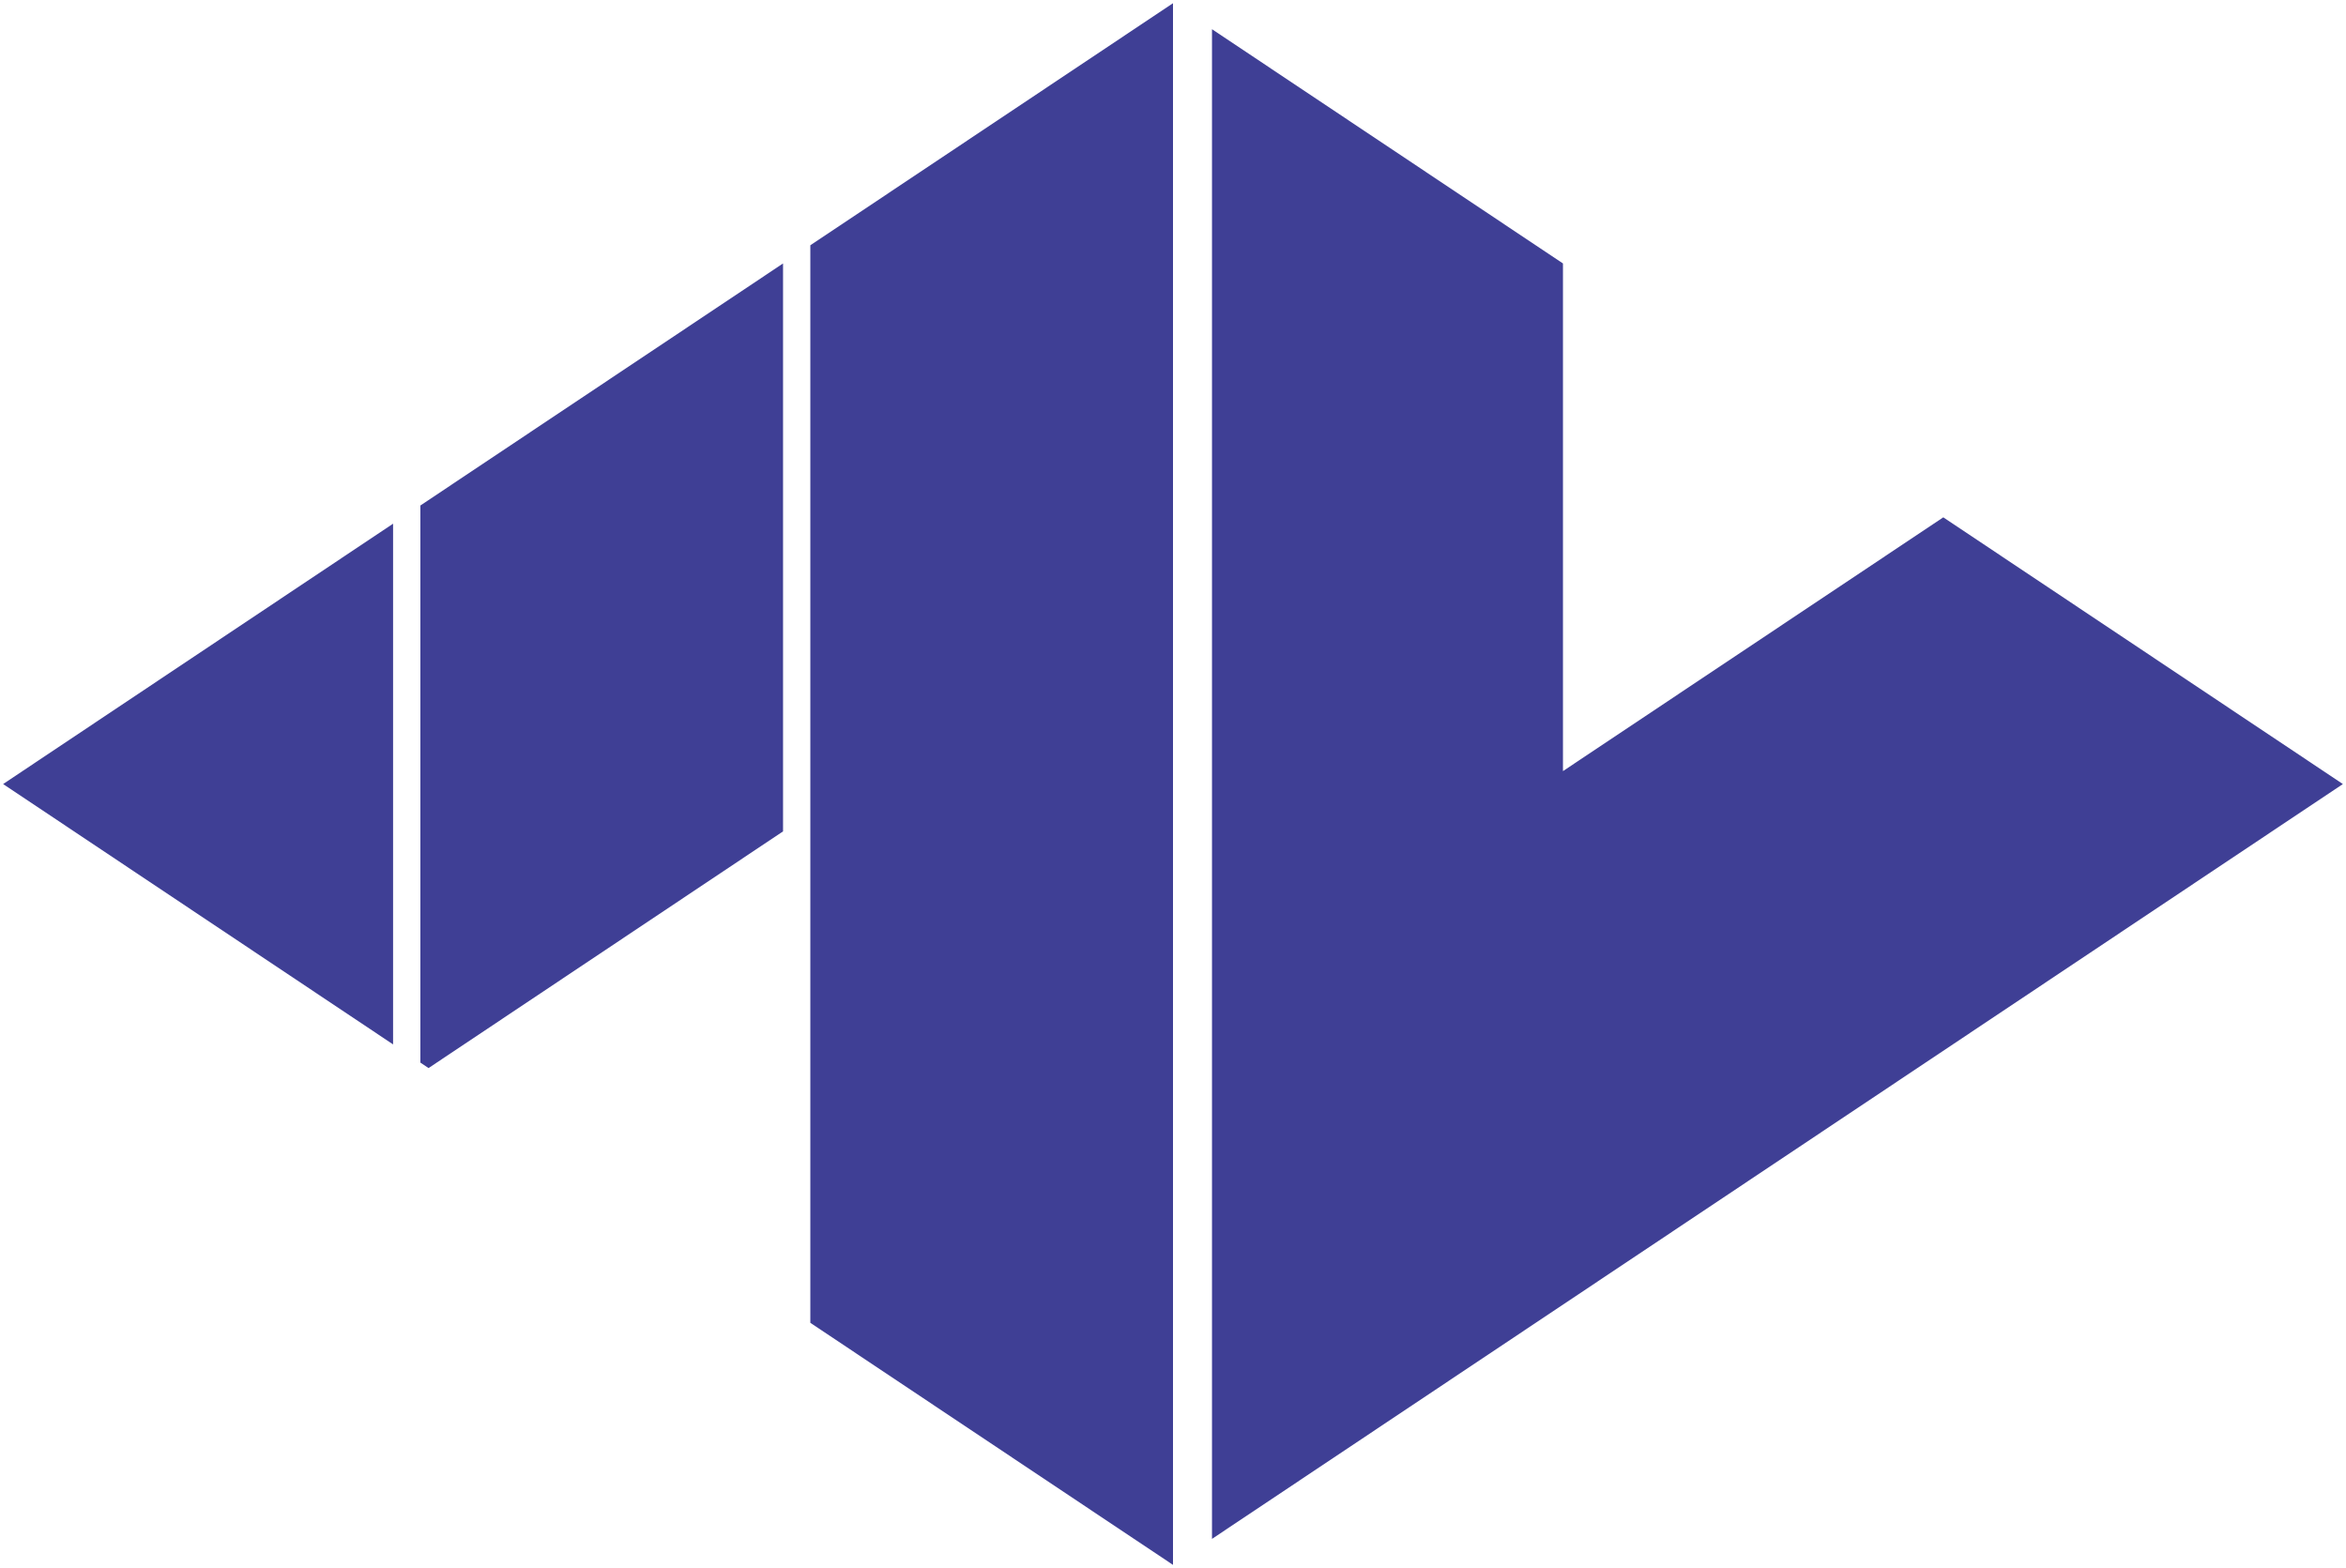
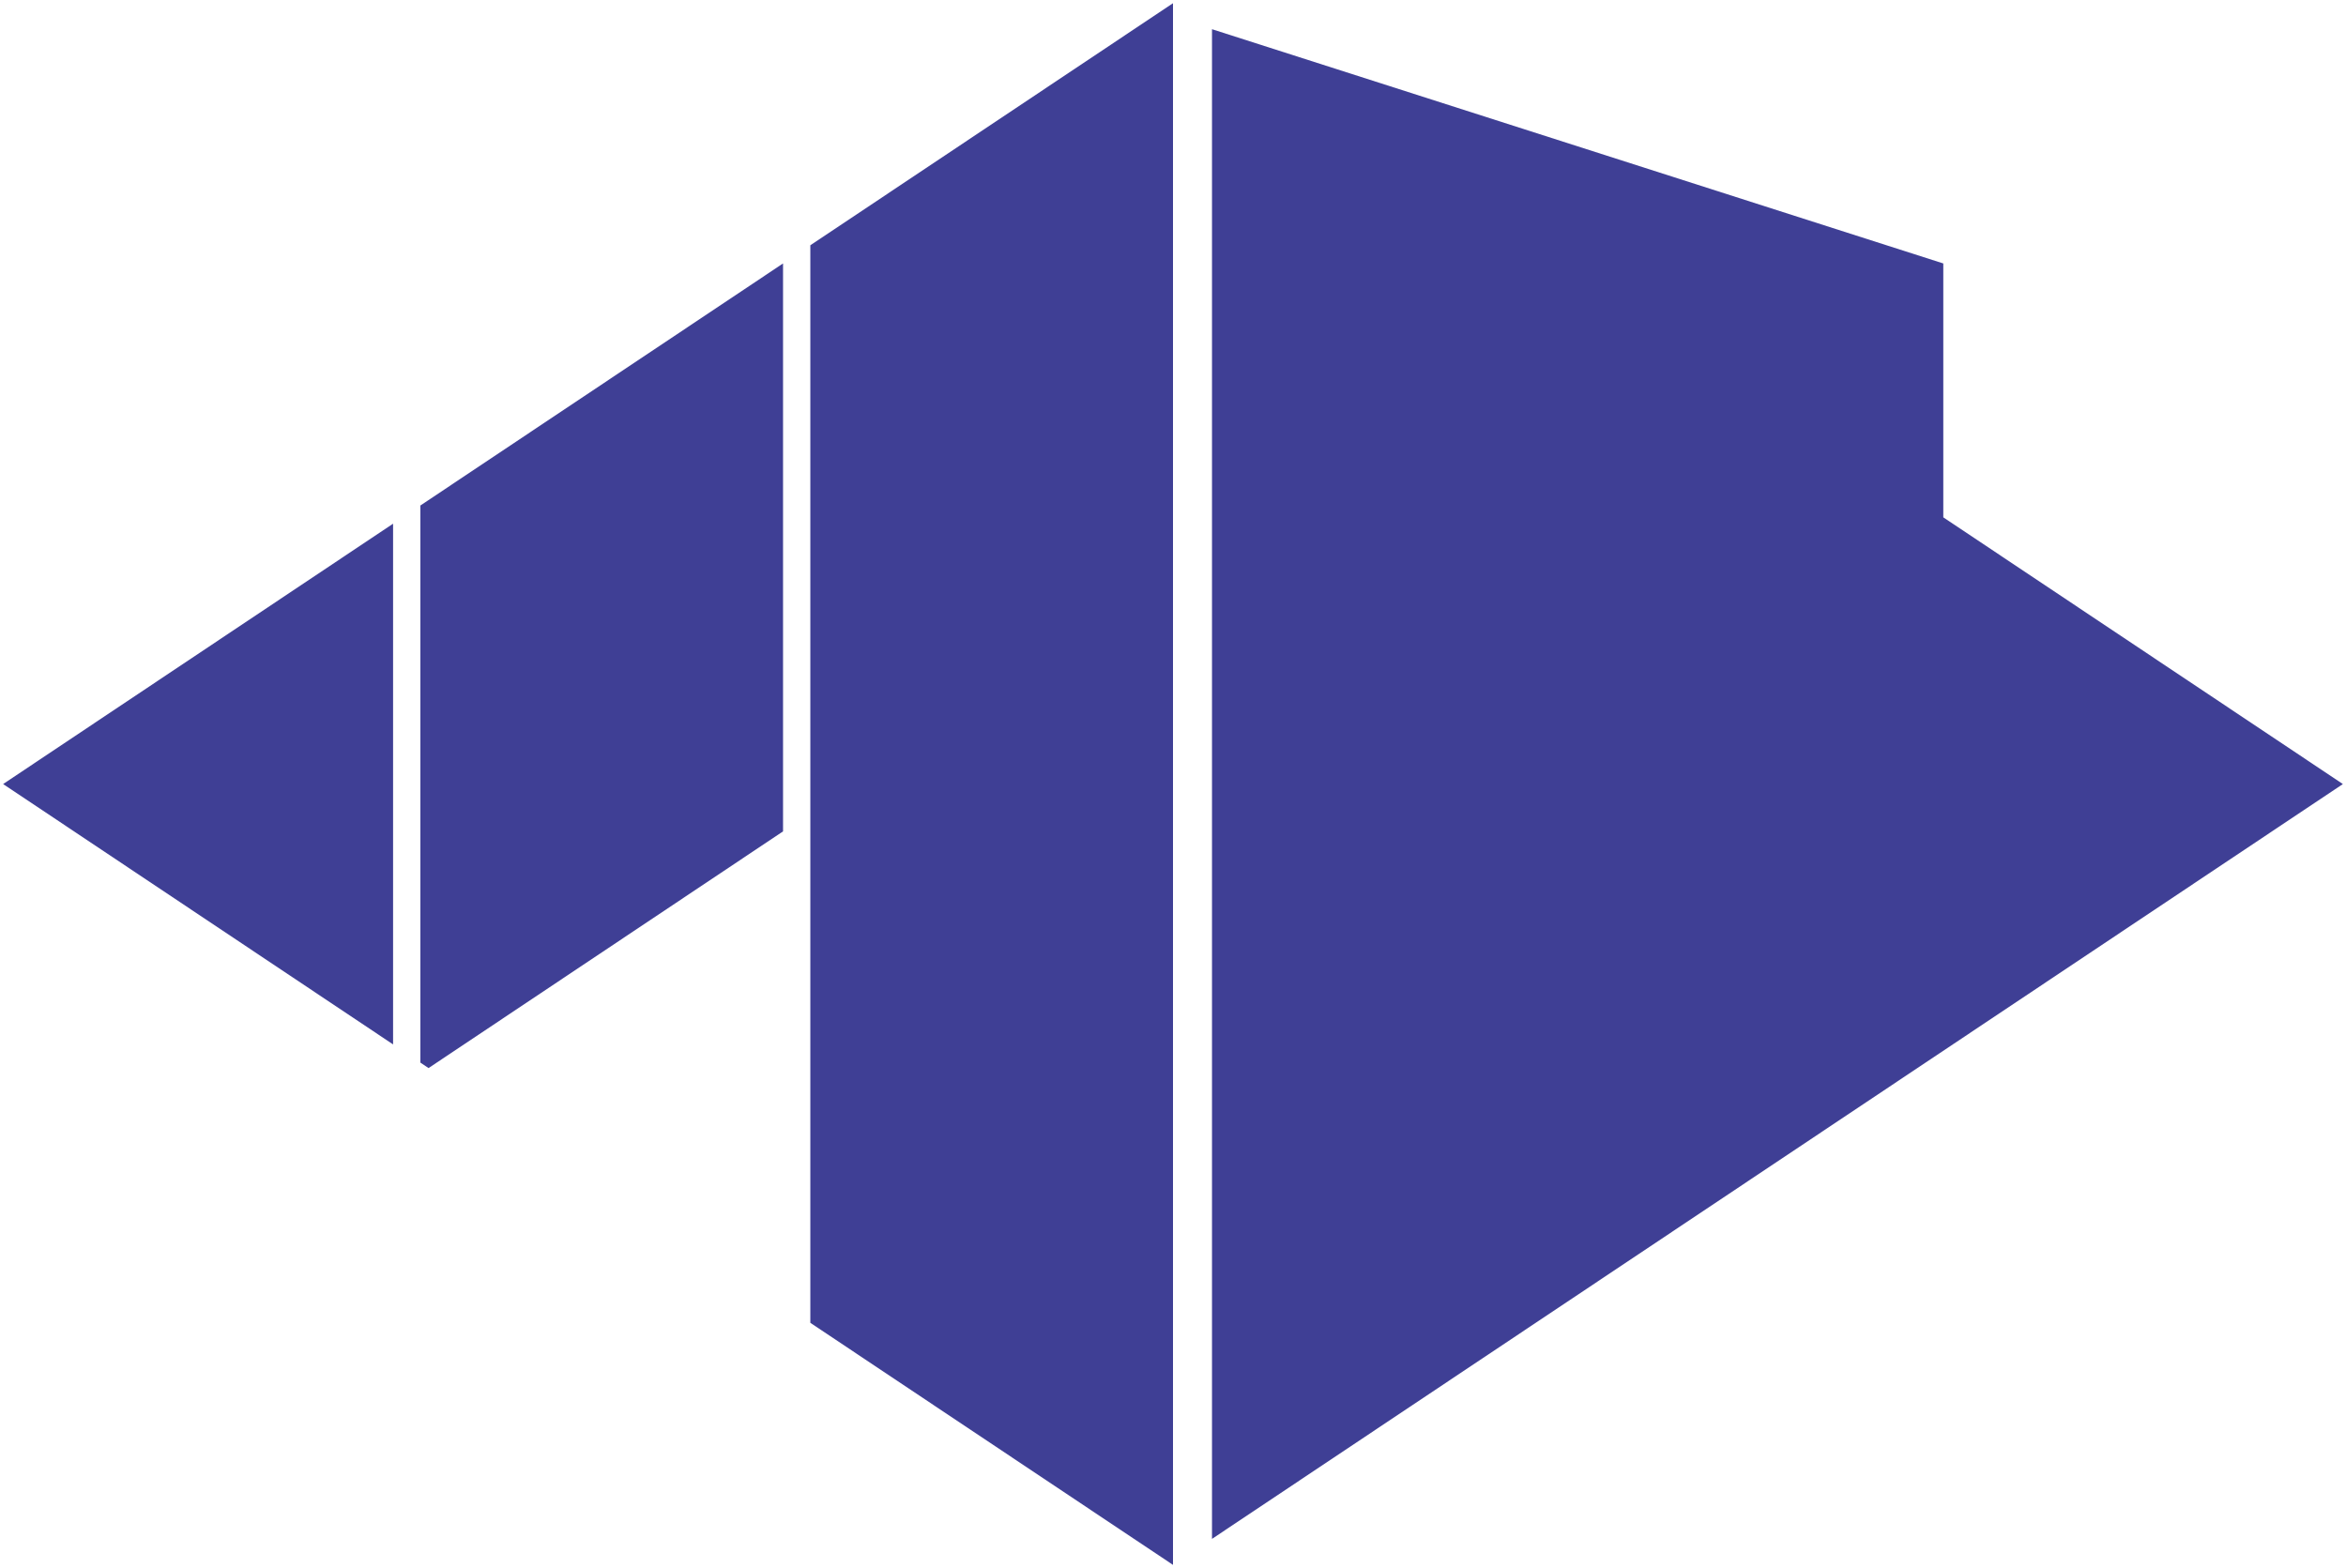
<svg xmlns="http://www.w3.org/2000/svg" width="564" height="377" viewBox="0 0 564 377" fill="none">
-   <path fill-rule="evenodd" clip-rule="evenodd" d="M282 0.773L194.812 58.968V318.032L282 376.227V0.773ZM291.375 7.021V369.979L563.25 188.5L467.186 124.379L375.75 185.391V63.339L291.375 7.021ZM188.25 63.339L101.062 121.534V255.466L103.025 256.786L188.25 199.881V63.339ZM94.5 125.905L0.75 188.5L94.5 251.095V125.905Z" fill="#3F3F95" />
+   <path fill-rule="evenodd" clip-rule="evenodd" d="M282 0.773L194.812 58.968V318.032L282 376.227V0.773ZM291.375 7.021V369.979L563.25 188.5L467.186 124.379V63.339L291.375 7.021ZM188.25 63.339L101.062 121.534V255.466L103.025 256.786L188.25 199.881V63.339ZM94.5 125.905L0.75 188.5L94.5 251.095V125.905Z" fill="#3F3F95" />
</svg>